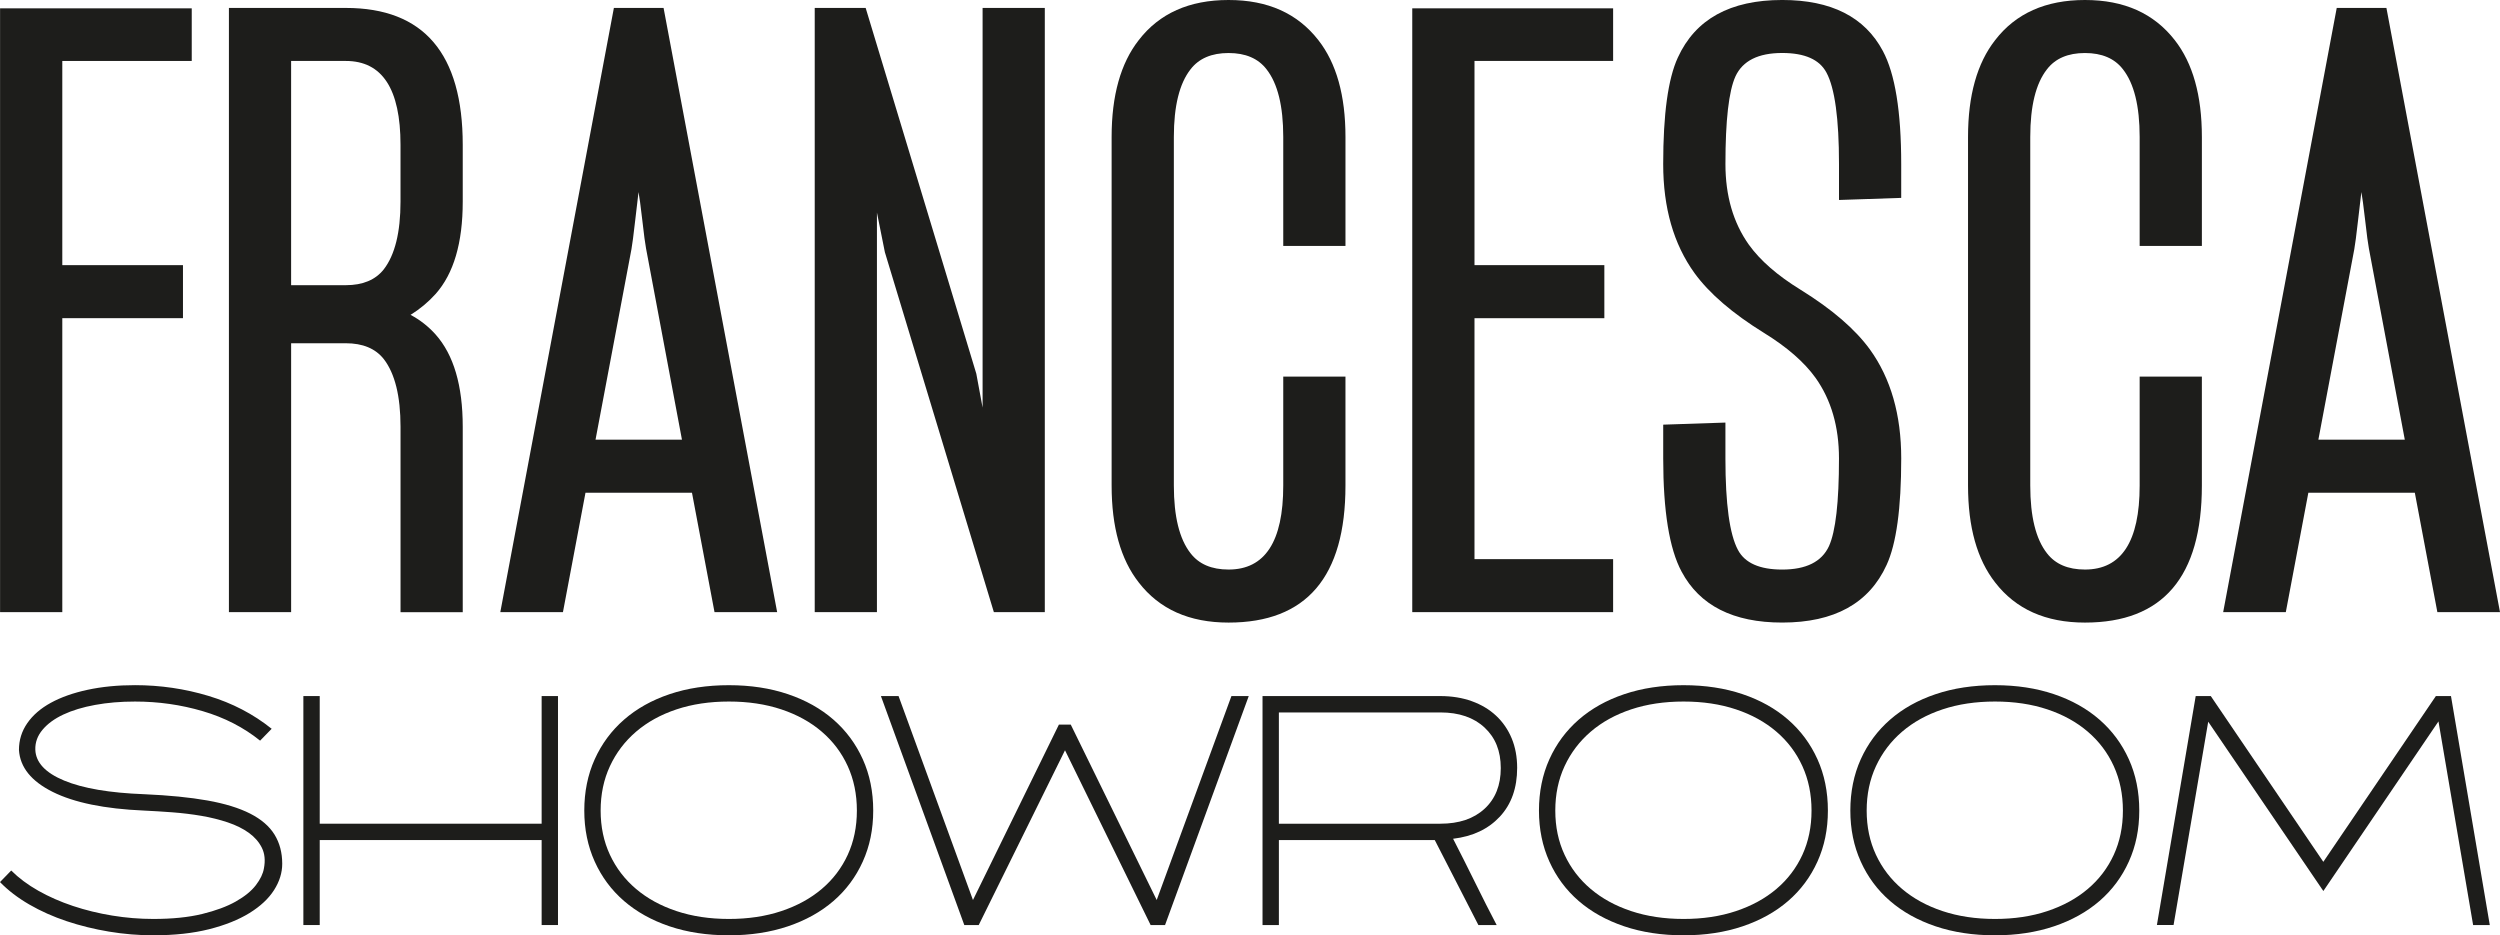
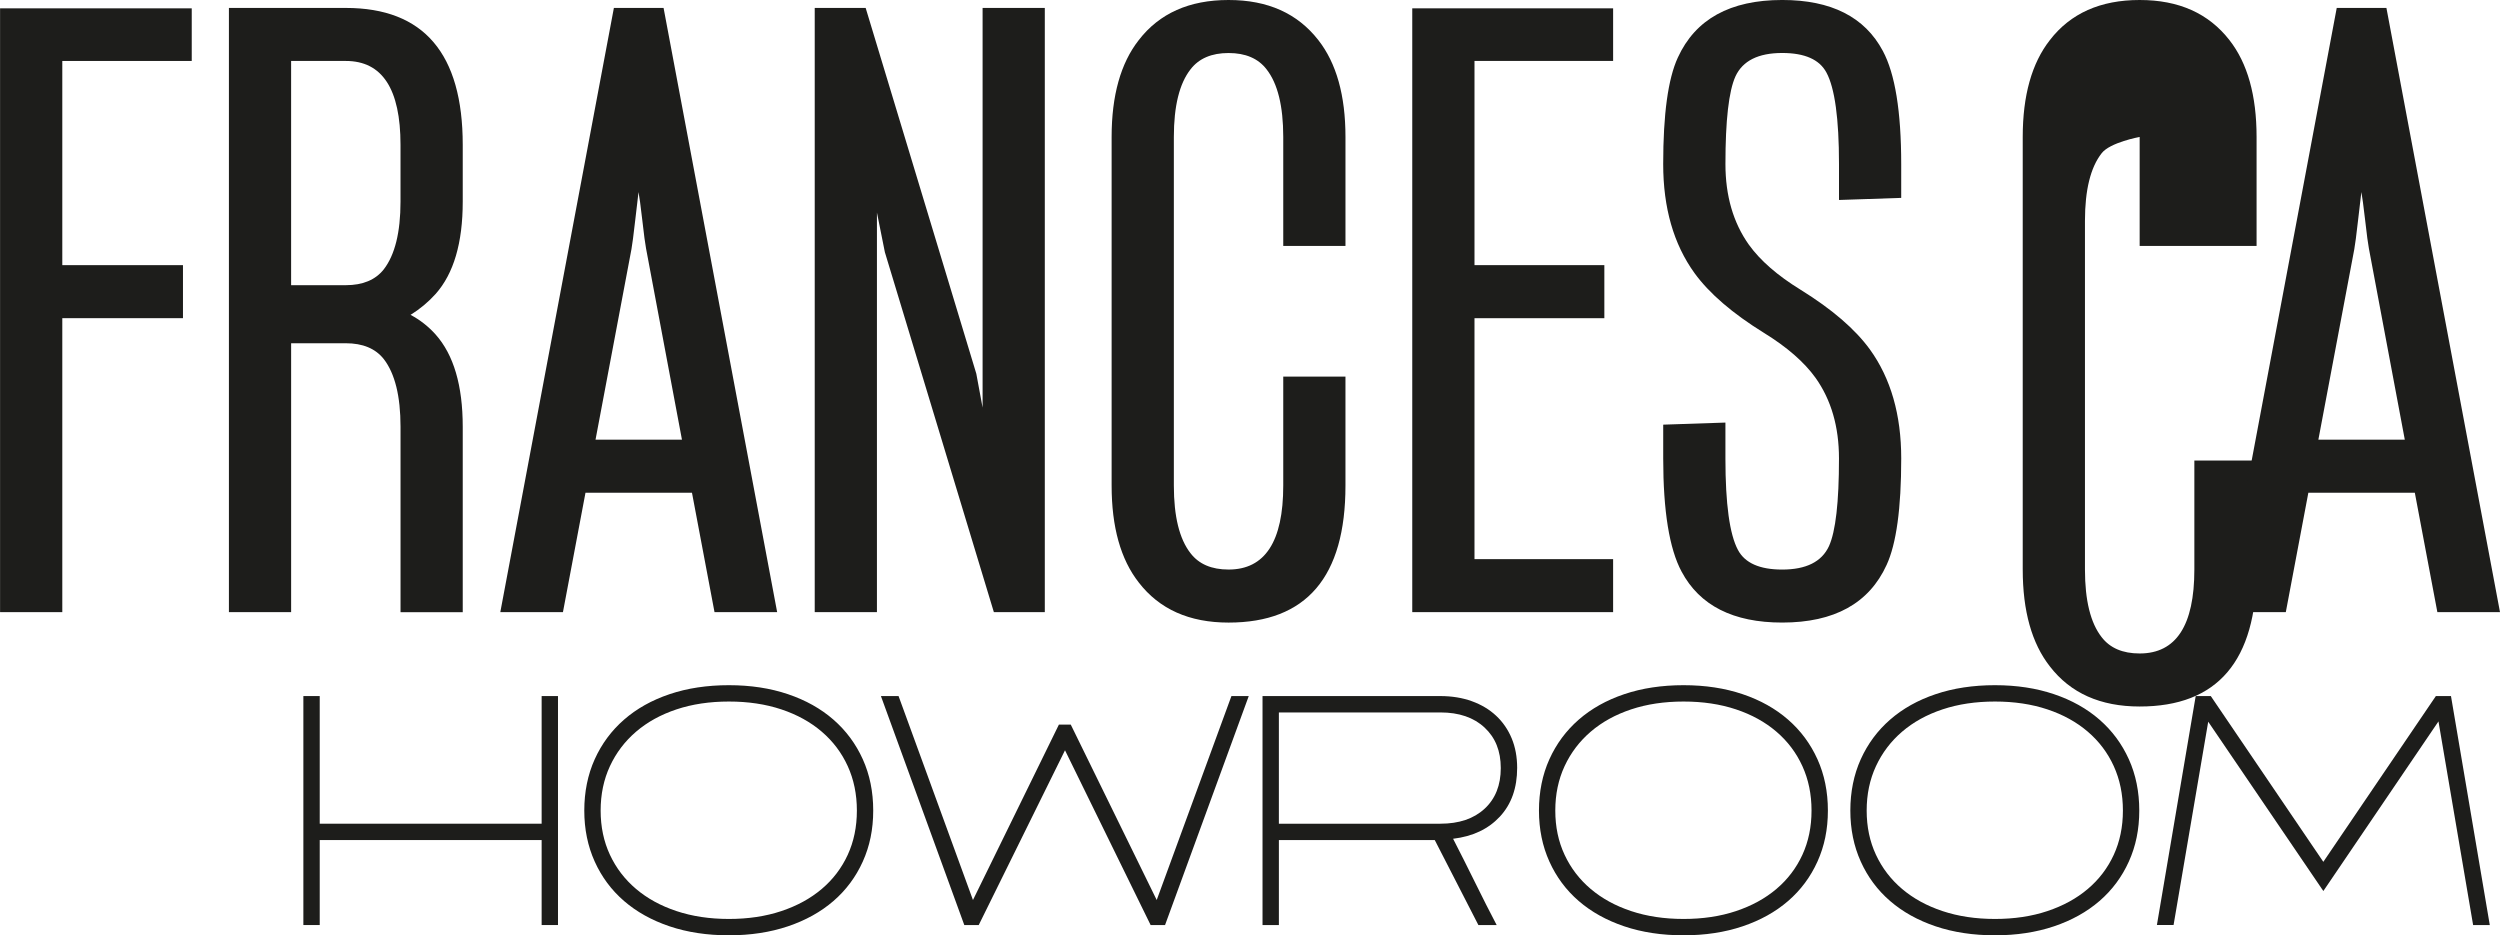
<svg xmlns="http://www.w3.org/2000/svg" viewBox="0 0 1417.32 530.25" data-name="Vrstva 1" id="Vrstva_1">
  <defs>
    <style>
      .cls-1 {
        fill: #1d1d1b;
      }
    </style>
  </defs>
  <g>
    <path d="M103.73,150.32v30.06H35.32v166.66H.04V4.73h108.66v29.83H35.32v115.76h68.41Z" class="cls-1" />
    <path d="M262.34,114.34c0,23.36-5.13,40.8-15.39,52.32-4.11,4.58-8.84,8.52-14.2,11.84,5.36,2.84,10.1,6.55,14.2,11.13,10.26,11.52,15.39,28.96,15.39,52.32v105.11h-35.27v-105.11c0-17.36-3.16-30.14-9.47-38.35-4.73-6-11.92-9-21.54-9h-31.01v152.45h-35.27V4.5h66.28c44.19,0,66.28,25.88,66.28,77.65v32.19ZM165.04,161.68h31.01c9.62,0,16.81-3,21.54-9,6.31-8.2,9.47-20.99,9.47-38.35v-32.19c0-31.72-10.34-47.58-31.01-47.58h-31.01v127.12Z" class="cls-1" />
    <path d="M331.93,279.34l-12.78,67.7h-35.51L348.03,4.5h28.17l64.39,342.54h-35.51l-12.78-67.7h-60.37ZM386.62,249.27l-20.36-108.42c-.47-2.37-1.18-7.73-2.13-16.1-.95-8.2-1.66-13.49-2.13-15.86-.32,2.37-.95,7.73-1.89,16.1-.95,8.37-1.66,13.81-2.13,16.33l-20.36,107.95h49Z" class="cls-1" />
    <path d="M557.06,231.04V4.5h35.27v342.54h-28.88l-61.79-204.06-4.5-22.49v226.55h-35.27V4.5h28.88l62.73,207.37,3.55,19.17Z" class="cls-1" />
    <path d="M762.78,139.43h-35.27v-61.79c0-17.52-3.16-30.3-9.47-38.35-4.73-6.15-11.92-9.23-21.54-9.23s-16.81,3.08-21.54,9.23c-6.31,8.05-9.47,20.83-9.47,38.35v197.67c0,17.52,3.16,30.3,9.47,38.35,4.73,6.15,11.91,9.23,21.54,9.23,20.67,0,31.01-15.86,31.01-47.58v-61.79h35.27v61.79c0,51.76-22.1,77.65-66.28,77.65-22.25,0-39.22-7.58-50.9-22.73-10.26-13.1-15.39-31.4-15.39-54.92V77.65c0-23.51,5.13-41.82,15.39-54.92,11.68-15.15,28.64-22.73,50.9-22.73s39.06,7.58,50.9,22.73c10.26,13.1,15.39,31.41,15.39,54.92v61.79Z" class="cls-1" />
    <path d="M909.55,150.32v30.06h-73.62v136.59h78.59v30.06h-113.87V4.73h113.87v29.83h-78.59v115.76h73.62Z" class="cls-1" />
    <path d="M942.92,240.75l35.27-1.18v20.36c0,25.73,2.37,43.01,7.1,51.84,3.94,7.42,12.31,11.13,25.09,11.13,13.57,0,22.41-4.42,26.51-13.26,3.79-8.36,5.68-24.93,5.68-49.71,0-17.99-4.42-33.22-13.26-45.69-6.47-9-16.26-17.52-29.35-25.57-17.83-11.04-30.93-22.33-39.3-33.85-11.84-16.41-17.75-37.01-17.75-61.79,0-28.25,2.76-48.37,8.29-60.37,9.94-21.78,29.67-32.67,59.18-32.67,27.78,0,46.79,9.63,57.05,28.88,6.94,12.94,10.42,34.33,10.42,64.15v19.17l-35.27,1.18v-20.36c0-25.72-2.37-43-7.1-51.84-3.95-7.42-12.31-11.13-25.09-11.13-13.57,0-22.41,4.42-26.51,13.26-3.79,8.37-5.68,24.94-5.68,49.71,0,17.99,4.42,33.22,13.26,45.69,6.47,9,16.25,17.52,29.35,25.57,17.83,11.05,30.93,22.33,39.3,33.85,11.84,16.41,17.75,37.01,17.75,61.79,0,28.25-2.76,48.37-8.29,60.37-9.94,21.78-29.67,32.67-59.18,32.67-27.78,0-46.79-9.63-57.05-28.88-6.95-12.94-10.42-34.33-10.42-64.15v-19.17Z" class="cls-1" />
-     <path d="M1248.3,139.43h-35.27v-61.79c0-17.52-3.16-30.3-9.47-38.35-4.73-6.15-11.92-9.23-21.54-9.23s-16.81,3.08-21.54,9.23c-6.31,8.05-9.47,20.83-9.47,38.35v197.67c0,17.52,3.16,30.3,9.47,38.35,4.73,6.15,11.91,9.23,21.54,9.23,20.67,0,31.01-15.86,31.01-47.58v-61.79h35.27v61.79c0,51.76-22.1,77.65-66.28,77.65-22.25,0-39.22-7.58-50.9-22.73-10.26-13.1-15.39-31.4-15.39-54.92V77.65c0-23.51,5.13-41.82,15.39-54.92,11.68-15.15,28.64-22.73,50.9-22.73s39.06,7.58,50.9,22.73c10.26,13.1,15.39,31.41,15.39,54.92v61.79Z" class="cls-1" />
+     <path d="M1248.3,139.43h-35.27v-61.79s-16.81,3.08-21.54,9.23c-6.31,8.05-9.47,20.83-9.47,38.35v197.67c0,17.52,3.16,30.3,9.47,38.35,4.73,6.15,11.91,9.23,21.54,9.23,20.67,0,31.01-15.86,31.01-47.58v-61.79h35.27v61.79c0,51.76-22.1,77.65-66.28,77.65-22.25,0-39.22-7.58-50.9-22.73-10.26-13.1-15.39-31.4-15.39-54.92V77.65c0-23.51,5.13-41.82,15.39-54.92,11.68-15.15,28.64-22.73,50.9-22.73s39.06,7.58,50.9,22.73c10.26,13.1,15.39,31.41,15.39,54.92v61.79Z" class="cls-1" />
    <path d="M1308.67,279.34l-12.78,67.7h-35.51L1324.76,4.5h28.17l64.39,342.54h-35.51l-12.78-67.7h-60.37ZM1363.35,249.27l-20.36-108.42c-.47-2.37-1.18-7.73-2.13-16.1-.95-8.2-1.66-13.49-2.13-15.86-.32,2.37-.95,7.73-1.89,16.1-.95,8.37-1.66,13.81-2.13,16.33l-20.36,107.95h49Z" class="cls-1" />
  </g>
  <g>
-     <path d="M86.9,530.25c-8.36,0-16.73-.7-25.09-2.09-8.36-1.4-16.36-3.36-24-5.91-7.64-2.55-14.7-5.7-21.18-9.45-6.49-3.75-12.03-8-16.63-12.73l6.36-6.55c4.24,4.24,9.36,8.06,15.36,11.46,6,3.39,12.54,6.27,19.64,8.64,7.09,2.36,14.51,4.18,22.27,5.45,7.76,1.27,15.51,1.91,23.27,1.91,10.79,0,20.03-.94,27.73-2.82,7.69-1.88,14.06-4.24,19.09-7.09,5.03-2.85,8.82-5.94,11.36-9.27,2.54-3.33,4.06-6.51,4.55-9.54.85-4.48.45-8.36-1.18-11.64-1.64-3.27-4.09-6.09-7.36-8.45-3.27-2.36-7.24-4.33-11.91-5.91-4.67-1.57-9.67-2.82-15-3.73-5.34-.91-10.82-1.57-16.45-2-5.64-.42-11.06-.76-16.27-1-22.18-.97-39.36-4.48-51.54-10.55-12.18-6.06-18.58-14-19.18-23.82,0-5.57,1.57-10.63,4.73-15.18,3.15-4.55,7.6-8.39,13.36-11.55,5.76-3.15,12.7-5.61,20.82-7.36,8.12-1.75,17.09-2.63,26.91-2.63,14.3,0,28.18,2.03,41.63,6.09,13.45,4.06,25.39,10.27,35.82,18.64l-6.55,6.73c-9.33-7.51-20.18-13.09-32.54-16.72-12.36-3.64-25.15-5.45-38.36-5.45-8.12,0-15.67.63-22.63,1.91-6.97,1.27-12.97,3.09-18,5.45-5.03,2.36-8.97,5.24-11.82,8.64-2.85,3.39-4.21,7.15-4.09,11.27.24,7.27,5.7,13.12,16.36,17.54,10.66,4.42,25.82,7,45.45,7.73,13.94.61,25.84,1.79,35.72,3.54,9.88,1.76,17.97,4.24,24.27,7.45,6.3,3.21,10.91,7.18,13.82,11.91,2.91,4.73,4.36,10.24,4.36,16.54,0,5.09-1.55,10.06-4.64,14.91-3.09,4.85-7.73,9.18-13.91,13-6.18,3.82-13.82,6.88-22.91,9.18-9.09,2.3-19.64,3.45-31.63,3.45Z" class="cls-1" />
    <path d="M316.34,524.43h-9.27v-48.18h-125.81v48.18h-9.27v-129.81h9.27v72.36h125.81v-72.36h9.27v129.81Z" class="cls-1" />
    <path d="M413.24,530.25c-12.36,0-23.57-1.7-33.63-5.09-10.06-3.39-18.67-8.18-25.82-14.36-7.15-6.18-12.7-13.64-16.63-22.36-3.94-8.73-5.91-18.36-5.91-28.91s1.97-20.36,5.91-29.09c3.94-8.73,9.48-16.21,16.63-22.45,7.15-6.24,15.75-11.06,25.82-14.45,10.06-3.39,21.27-5.09,33.63-5.09s23.39,1.7,33.45,5.09c10.06,3.39,18.66,8.21,25.82,14.45,7.15,6.24,12.69,13.73,16.63,22.45,3.94,8.73,5.91,18.42,5.91,29.09s-1.97,20.18-5.91,28.91c-3.94,8.73-9.48,16.18-16.63,22.36-7.15,6.18-15.76,10.97-25.82,14.36-10.06,3.39-21.21,5.09-33.45,5.09ZM413.24,397.72c-10.91,0-20.82,1.48-29.72,4.45-8.91,2.97-16.54,7.18-22.91,12.64-6.36,5.45-11.3,11.97-14.82,19.54-3.52,7.58-5.27,15.97-5.27,25.18s1.76,17.57,5.27,25.09c3.51,7.52,8.45,13.97,14.82,19.36,6.36,5.39,14,9.58,22.91,12.54,8.91,2.97,18.82,4.46,29.72,4.46s20.82-1.48,29.73-4.46c8.91-2.97,16.54-7.15,22.91-12.54,6.36-5.39,11.27-11.85,14.73-19.36,3.45-7.51,5.18-15.88,5.18-25.09s-1.73-17.61-5.18-25.18c-3.45-7.57-8.36-14.09-14.73-19.54-6.36-5.45-14-9.67-22.91-12.64-8.91-2.97-18.82-4.45-29.73-4.45Z" class="cls-1" />
    <path d="M707.95,394.62l-47.45,129.81h-8.18l-48.54-99.08-48.91,99.08h-8.18l-47.27-129.81h10l42.18,115.63,48.72-99.45h6.73l48.72,99.45,42.36-115.63h9.82Z" class="cls-1" />
    <path d="M725.03,524.43h-9.27v-129.81h100.78c6.54,0,12.5.97,17.88,2.91,5.39,1.94,9.99,4.7,13.8,8.27,3.81,3.58,6.75,7.85,8.81,12.82,2.06,4.97,3.09,10.54,3.09,16.72,0,11.39-3.27,20.61-9.81,27.64-6.54,7.03-15.37,11.21-26.51,12.54,4.11,8,8.29,16.3,12.53,24.91,4.24,8.61,8.29,16.61,12.17,24h-10.36l-24.73-48.18h-88.37v48.18ZM725.03,466.98h91.58c10.56,0,18.9-2.82,25.03-8.47,6.13-5.65,9.19-13.34,9.19-23.07s-3.07-17.26-9.19-22.97c-6.13-5.71-14.47-8.57-25.03-8.57h-91.58v63.09Z" class="cls-1" />
    <path d="M954.47,530.25c-12.36,0-23.58-1.7-33.63-5.09-10.06-3.39-18.67-8.18-25.82-14.36-7.15-6.18-12.7-13.64-16.63-22.36-3.94-8.73-5.91-18.36-5.91-28.91s1.97-20.36,5.91-29.09c3.94-8.73,9.48-16.21,16.63-22.45,7.15-6.24,15.75-11.06,25.82-14.45,10.06-3.39,21.27-5.09,33.63-5.09s23.39,1.7,33.45,5.09c10.06,3.39,18.66,8.21,25.81,14.45,7.15,6.24,12.7,13.73,16.64,22.45,3.94,8.73,5.91,18.42,5.91,29.09s-1.97,20.18-5.91,28.91c-3.94,8.73-9.49,16.18-16.64,22.36-7.15,6.18-15.76,10.97-25.81,14.36-10.06,3.39-21.21,5.09-33.45,5.09ZM954.47,397.72c-10.91,0-20.82,1.48-29.73,4.45-8.91,2.97-16.54,7.18-22.91,12.64-6.36,5.45-11.3,11.97-14.82,19.54-3.52,7.58-5.27,15.97-5.27,25.18s1.75,17.57,5.27,25.09c3.51,7.52,8.45,13.97,14.82,19.36,6.36,5.39,14,9.58,22.91,12.54,8.91,2.97,18.82,4.46,29.73,4.46s20.82-1.48,29.72-4.46c8.91-2.97,16.54-7.15,22.91-12.54,6.36-5.39,11.27-11.85,14.73-19.36,3.45-7.51,5.18-15.88,5.18-25.09s-1.73-17.61-5.18-25.18c-3.45-7.57-8.36-14.09-14.73-19.54-6.36-5.45-14-9.67-22.91-12.64-8.91-2.97-18.81-4.45-29.72-4.45Z" class="cls-1" />
    <path d="M1131,530.25c-12.36,0-23.58-1.7-33.63-5.09-10.06-3.39-18.67-8.18-25.82-14.36-7.15-6.18-12.7-13.64-16.63-22.36-3.94-8.73-5.91-18.36-5.91-28.91s1.97-20.36,5.91-29.09c3.94-8.73,9.48-16.21,16.63-22.45,7.15-6.24,15.75-11.06,25.82-14.45,10.06-3.39,21.27-5.09,33.63-5.09s23.39,1.7,33.45,5.09c10.06,3.39,18.66,8.21,25.81,14.45,7.15,6.24,12.7,13.73,16.64,22.45,3.94,8.73,5.91,18.42,5.91,29.09s-1.97,20.18-5.91,28.91c-3.94,8.73-9.49,16.18-16.64,22.36-7.15,6.18-15.76,10.97-25.81,14.36-10.06,3.39-21.21,5.09-33.45,5.09ZM1131,397.72c-10.91,0-20.82,1.48-29.73,4.45-8.91,2.97-16.54,7.18-22.91,12.64-6.36,5.45-11.3,11.97-14.82,19.54-3.52,7.58-5.27,15.97-5.27,25.18s1.75,17.57,5.27,25.09c3.51,7.52,8.45,13.97,14.82,19.36,6.36,5.39,14,9.58,22.91,12.54,8.91,2.97,18.82,4.46,29.73,4.46s20.82-1.48,29.72-4.46c8.91-2.97,16.54-7.15,22.91-12.54,6.36-5.39,11.27-11.85,14.73-19.36,3.45-7.51,5.18-15.88,5.18-25.09s-1.73-17.61-5.18-25.18c-3.45-7.57-8.36-14.09-14.73-19.54-6.36-5.45-14-9.67-22.91-12.64-8.91-2.97-18.81-4.45-29.72-4.45Z" class="cls-1" />
    <path d="M1389.53,394.62l22,129.81h-9.45l-19.64-115.45-65.27,96.17-65.27-95.99-19.64,115.26h-9.45l22-129.81h8.54l63.81,93.99,63.81-93.99h8.54Z" class="cls-1" />
  </g>
</svg>